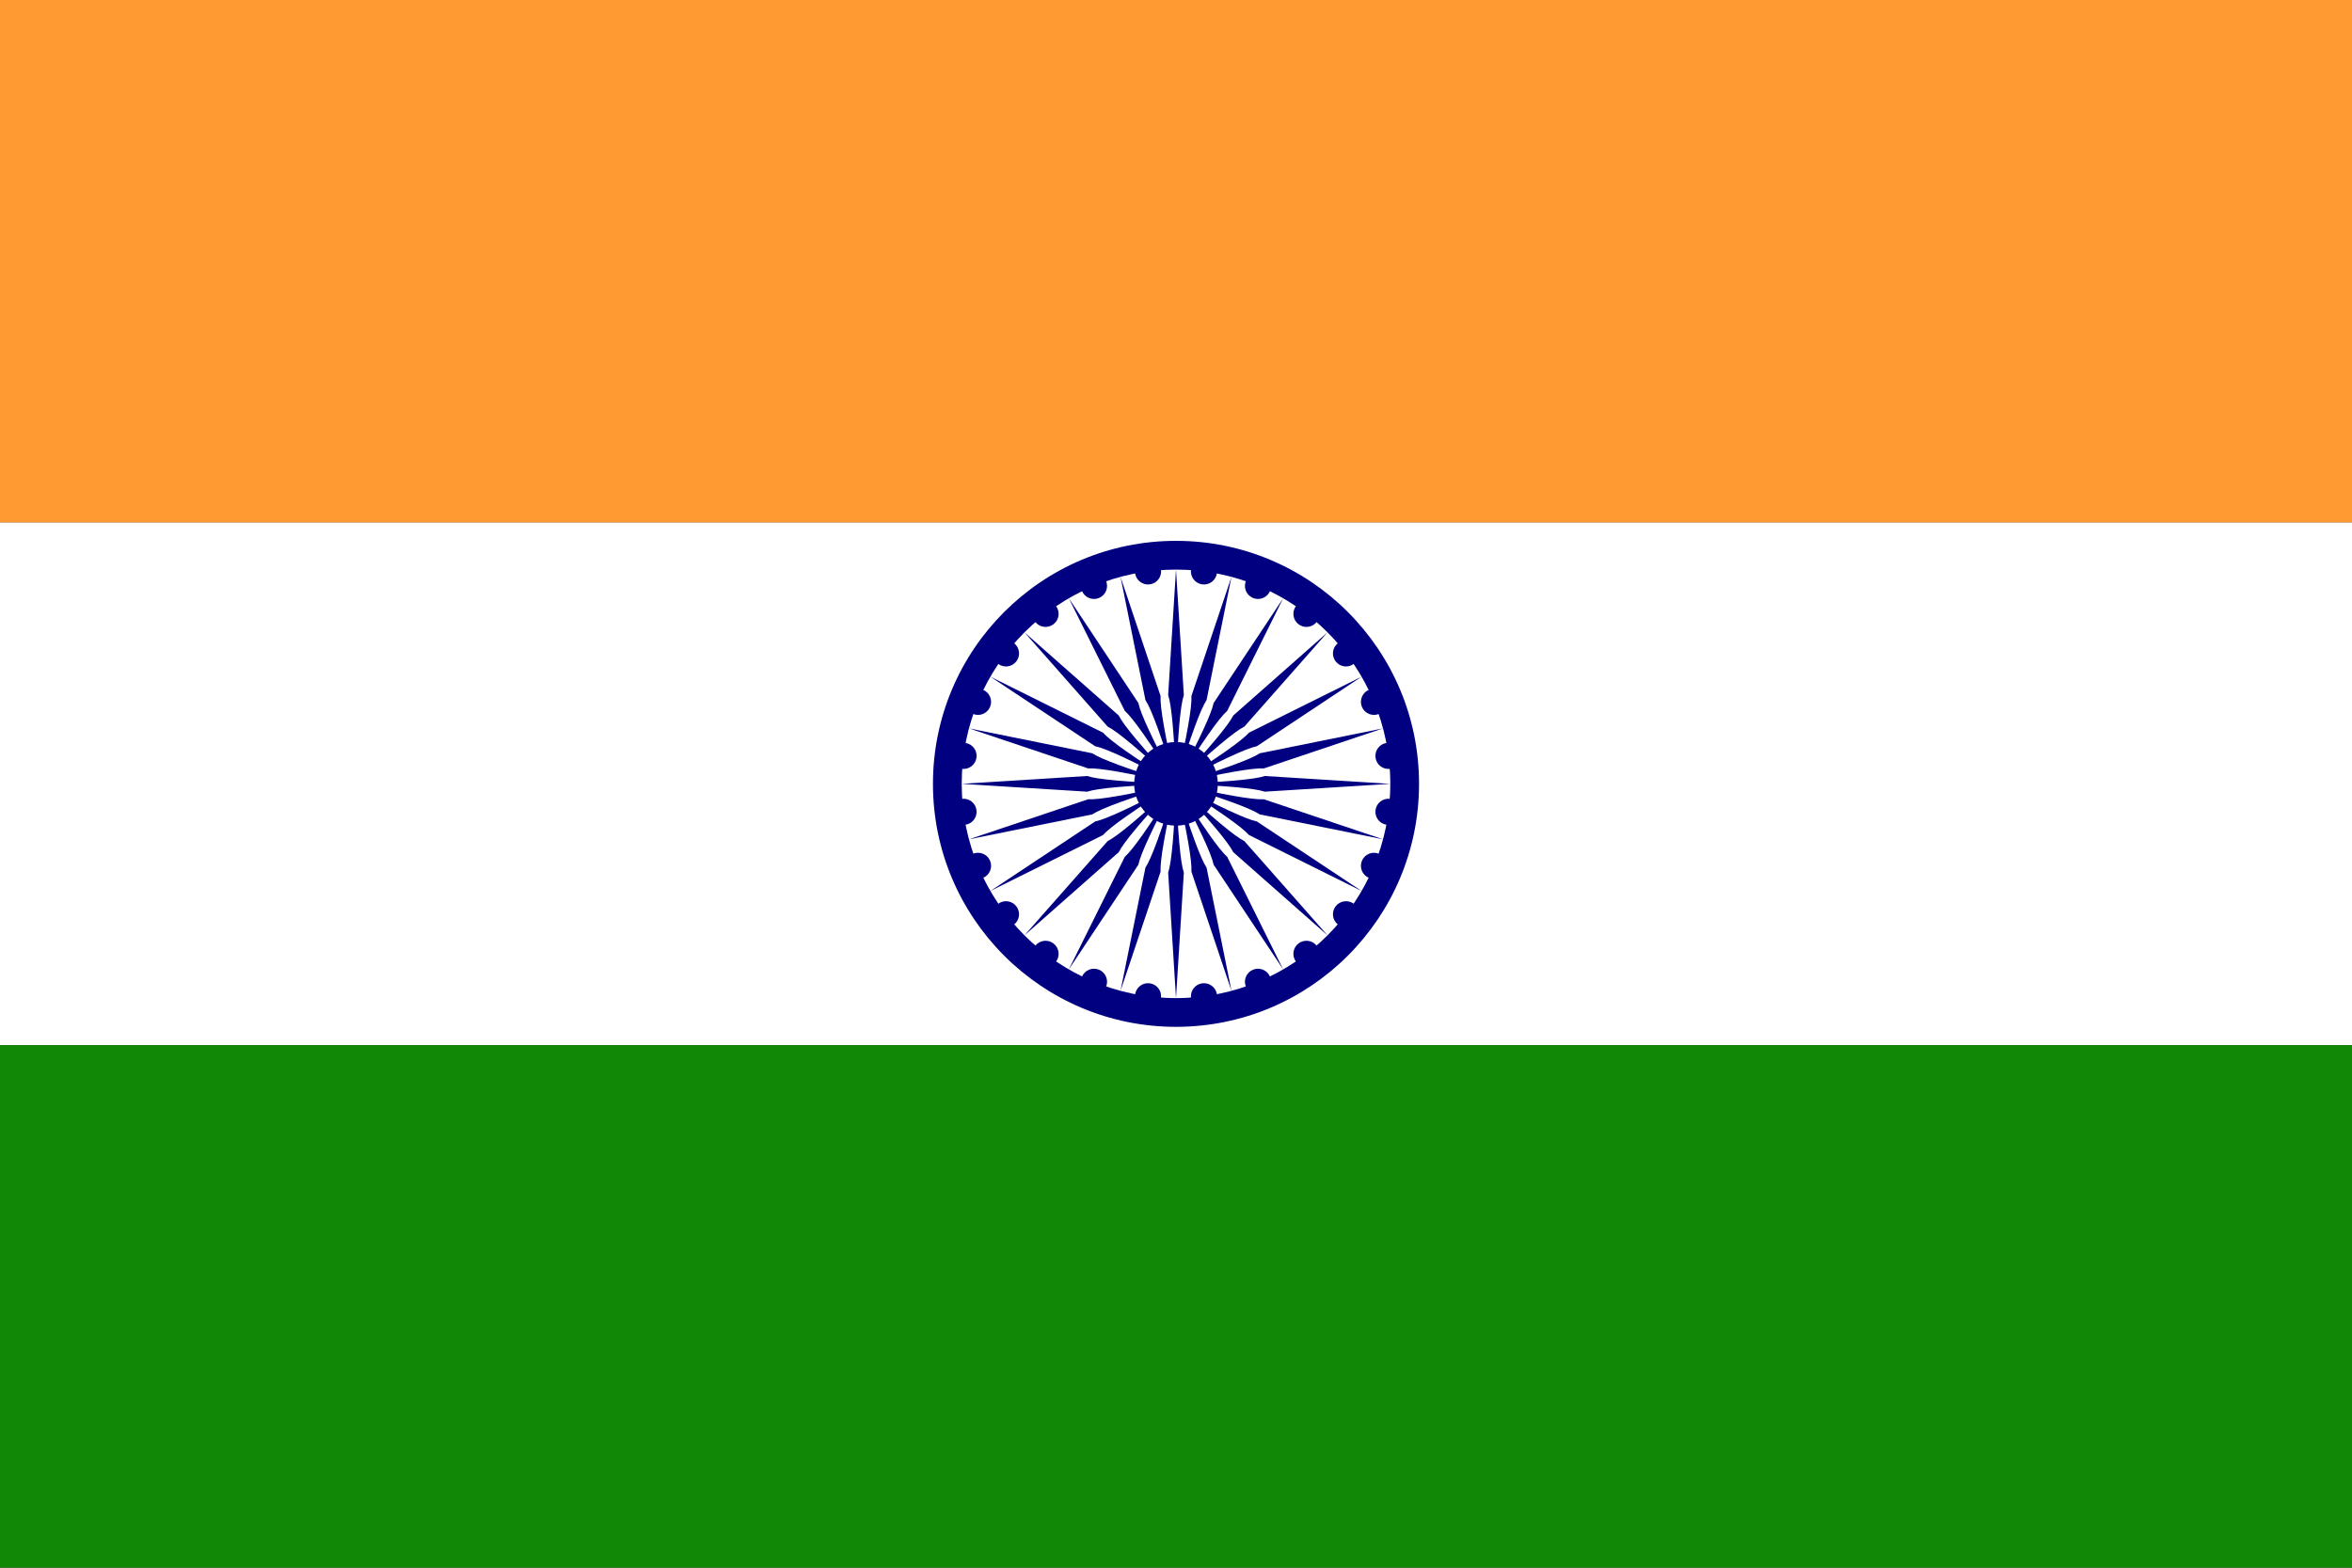
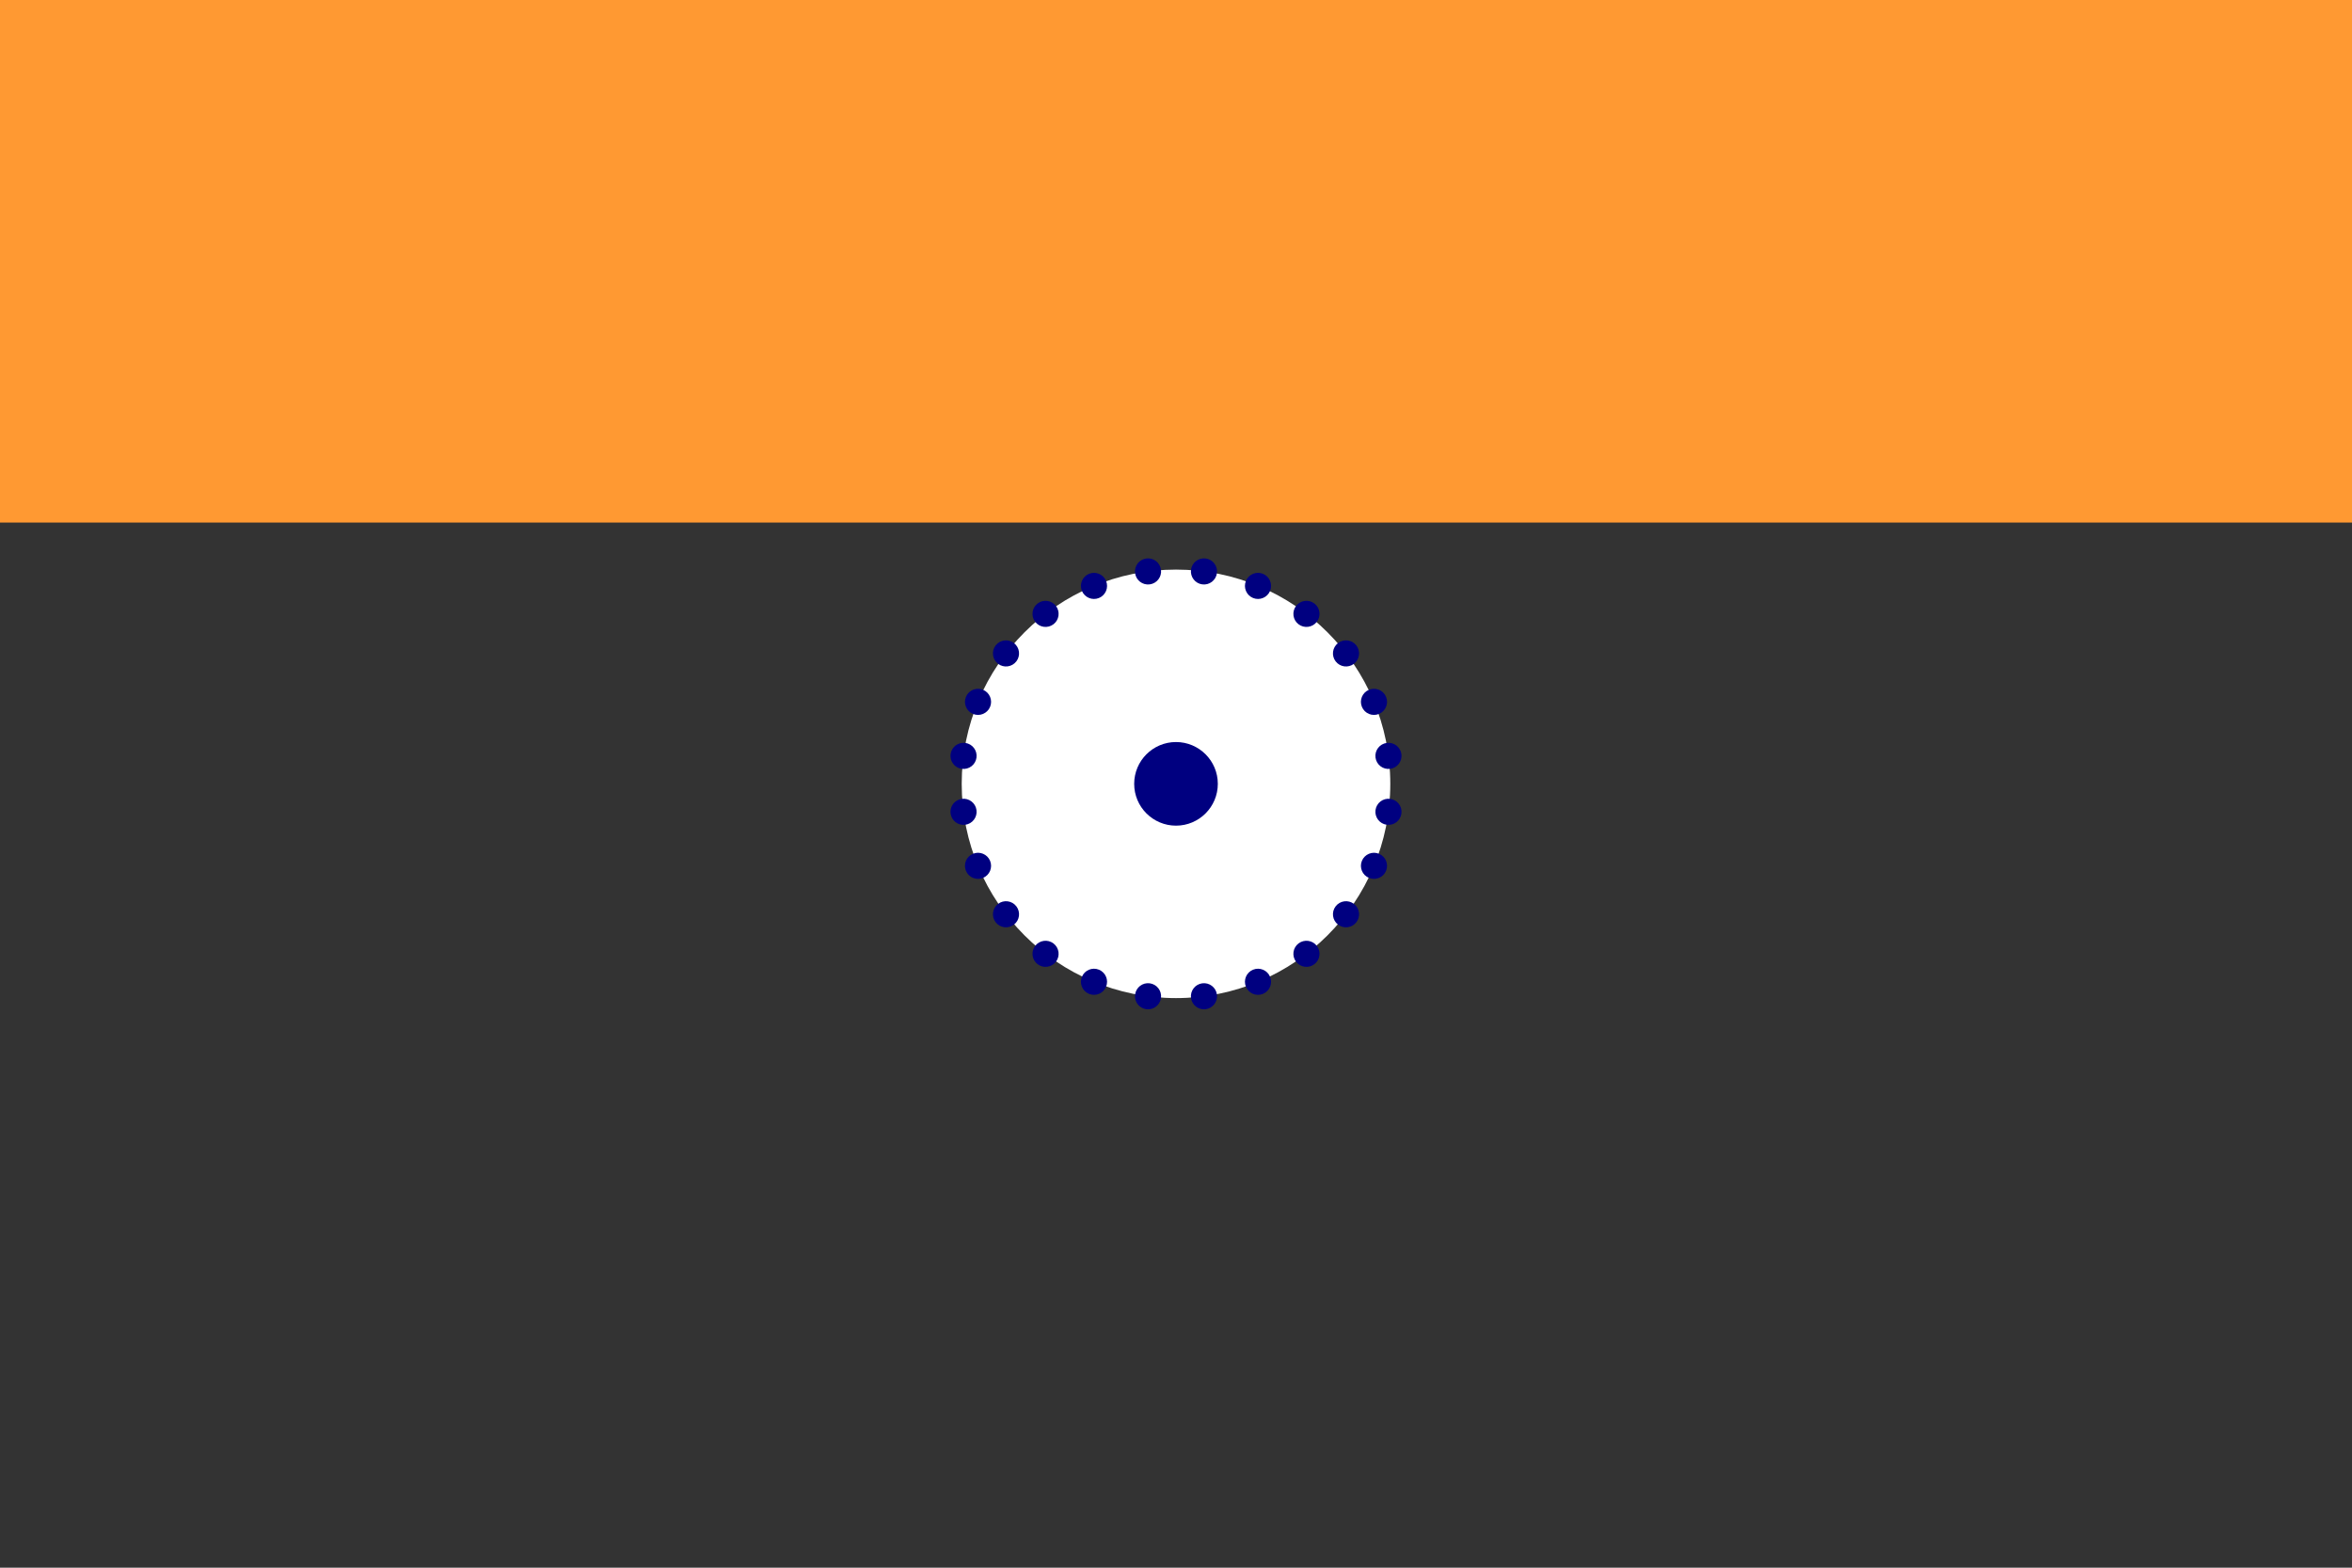
<svg xmlns="http://www.w3.org/2000/svg" xmlns:xlink="http://www.w3.org/1999/xlink" width="1200" height="800" viewBox="0 0 450 300">
  <rect x="0" y="0" width="450" height="300" fill="#333333" stroke="none" />
  <rect width="450" height="100" fill="#FF9932" />
-   <rect y="100" width="450" height="100" fill="#fff" />
-   <rect y="200" width="450" height="100" fill="#128807" />
  <g transform="translate(225,150)">
-     <circle r="46.5" fill="#000080" />
    <circle r="41" fill="#fff" />
    <g id="a">
      <g id="b">
        <g id="c">
          <g id="d">
            <circle transform="rotate(7.5) translate(41)" r="2.5" fill="#000080" />
-             <path d="m0 41l1.5-24q-1-3-1.5-17-0.5 14-1.5 17z" fill="#000080" />
+             <path d="m0 41l1.5-24z" fill="#000080" />
          </g>
          <use transform="rotate(15)" xlink:href="#d" />
        </g>
        <use transform="rotate(30)" xlink:href="#c" />
      </g>
      <use transform="rotate(60)" xlink:href="#b" />
    </g>
    <use transform="rotate(120)" xlink:href="#a" />
    <use transform="rotate(240)" xlink:href="#a" />
    <circle r="8" fill="#000080" />
  </g>
</svg>